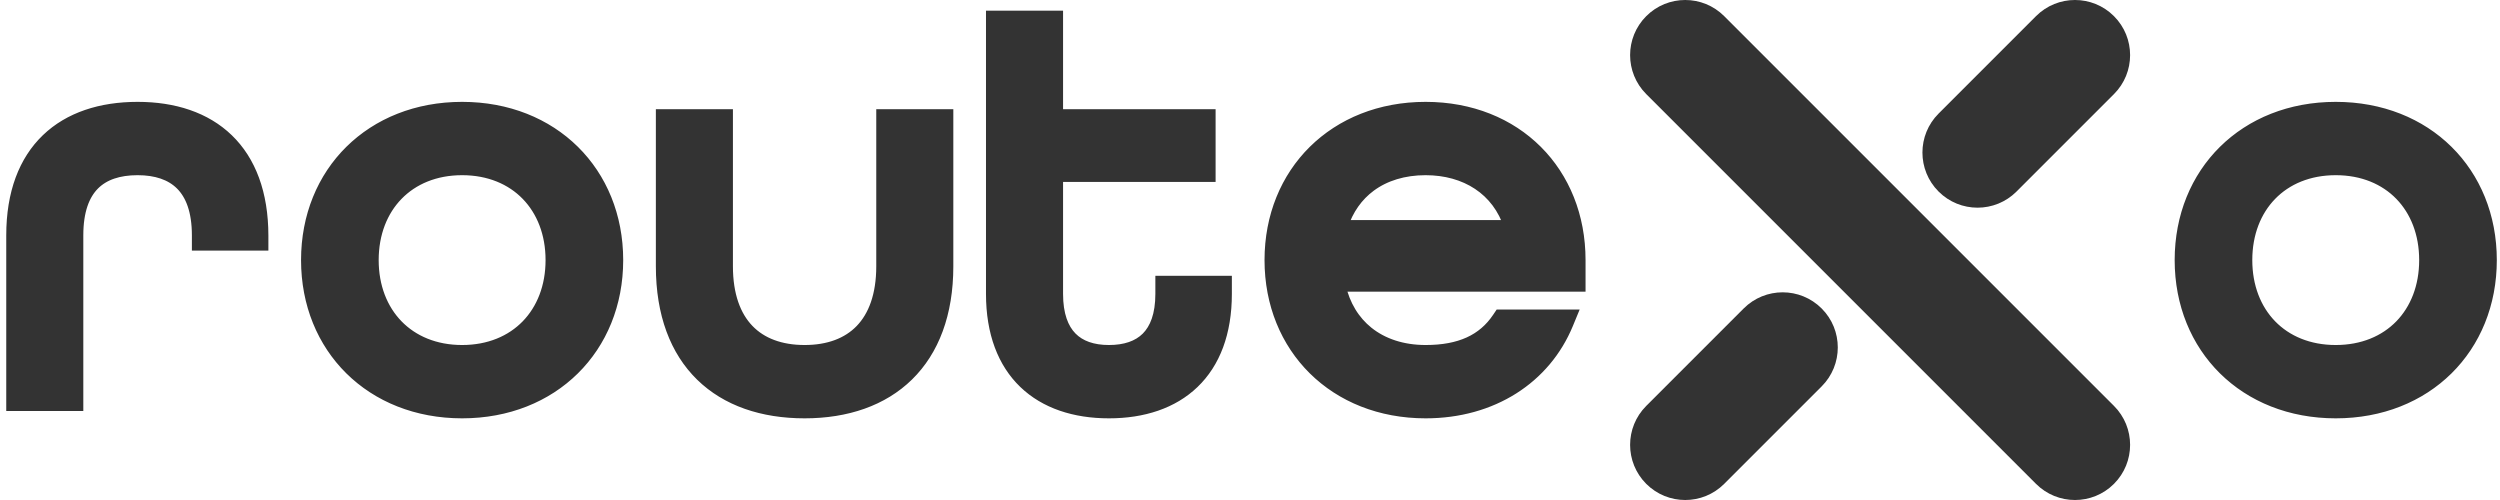
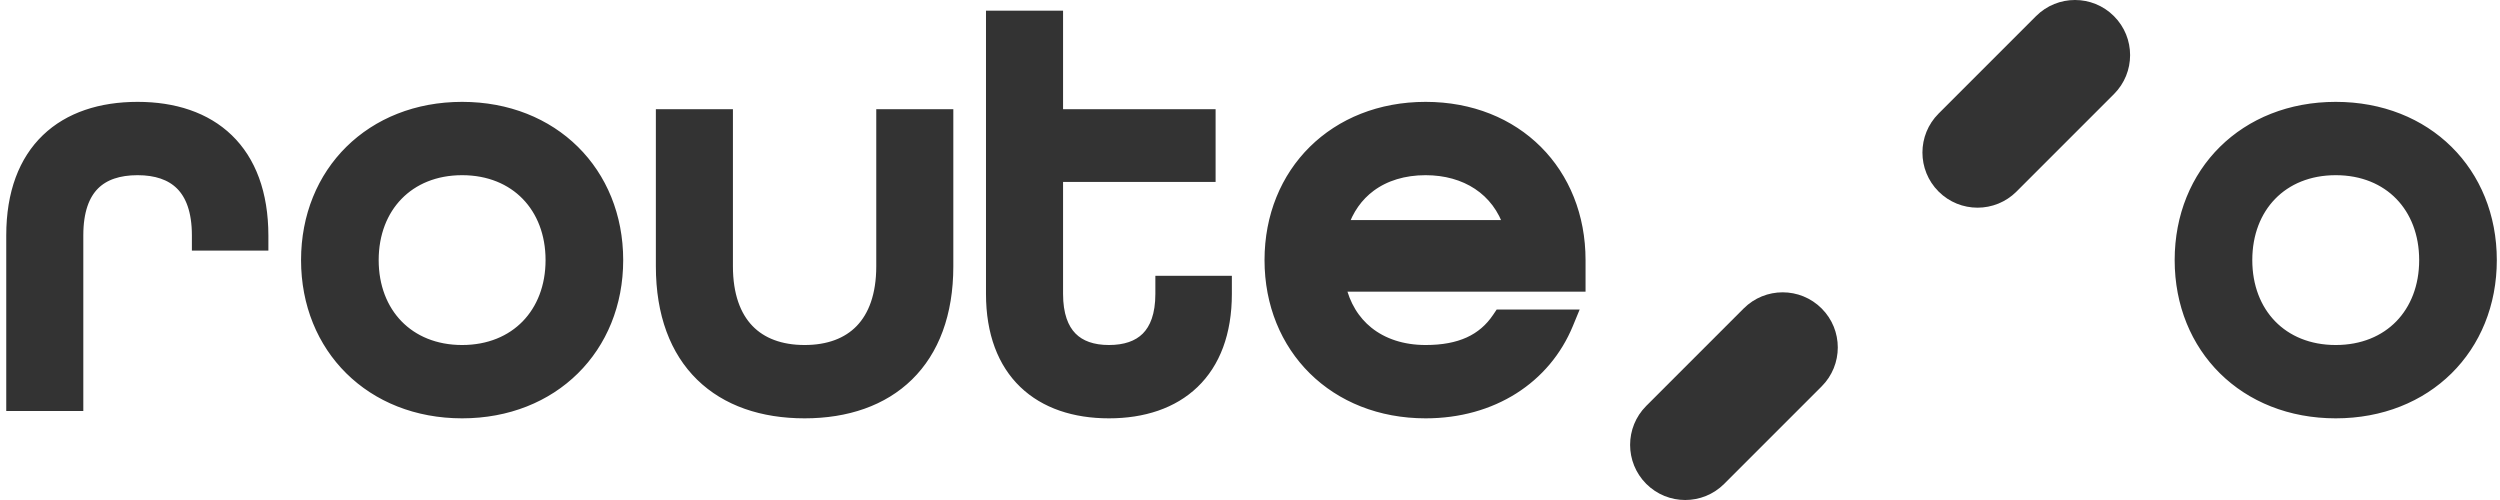
<svg xmlns="http://www.w3.org/2000/svg" width="200" height="40" viewBox="0 0 200 40" fill="none">
  <path fill-rule="evenodd" clip-rule="evenodd" d="M109.396 26.603C108.304 25.724 107.508 24.463 107.146 22.836H126.344V20.808C126.344 13.804 121.296 8.649 114.048 8.649C106.805 8.649 101.662 13.799 101.662 20.808C101.662 27.817 106.805 32.967 114.048 32.967C119.371 32.967 123.586 30.217 125.368 25.888L125.625 25.265H119.999L119.865 25.464C118.67 27.242 116.814 28.101 114.048 28.101C112.205 28.101 110.604 27.575 109.396 26.603ZM102.114 20.808C102.114 20.808 102.114 20.808 102.114 20.808ZM124.95 25.716C124.95 25.716 124.95 25.716 124.95 25.716ZM121.406 18.557H106.735C106.735 18.557 106.735 18.557 106.735 18.557H121.406C121.406 18.557 121.406 18.557 121.406 18.557ZM120.811 18.105H107.33C107.777 16.713 108.565 15.623 109.6 14.856C110.773 13.988 112.29 13.515 114.048 13.515C117.265 13.515 119.857 15.135 120.811 18.105Z" fill="#333333" />
  <path fill-rule="evenodd" clip-rule="evenodd" d="M84.545 1.355H79.379V23.51C79.379 26.617 80.306 28.999 81.974 30.601C83.64 32.2 85.985 32.967 88.714 32.967C91.443 32.967 93.789 32.2 95.454 30.601C97.123 28.999 98.049 26.617 98.049 23.51V22.563H92.929V23.51C92.929 25.212 92.479 26.34 91.772 27.046C91.064 27.751 90.028 28.101 88.714 28.101C87.404 28.101 86.38 27.742 85.683 27.032C84.984 26.321 84.545 25.191 84.545 23.51V14.055H96.748V9.235H84.545V1.355Z" fill="#333333" />
  <path fill-rule="evenodd" clip-rule="evenodd" d="M58.134 9.235H52.969V21.303C52.969 25.108 54.096 28.039 56.122 30.018C58.145 31.996 61.007 32.967 64.368 32.967C67.729 32.967 70.591 31.984 72.614 30.001C74.638 28.017 75.766 25.086 75.766 21.303V9.235H70.601V21.303C70.601 23.632 69.962 25.319 68.899 26.422C67.838 27.523 66.296 28.101 64.368 28.101C62.439 28.101 60.898 27.523 59.836 26.422C58.773 25.319 58.134 23.632 58.134 21.303V9.235ZM71.052 21.303C71.052 21.303 71.052 21.303 71.052 21.303Z" fill="#333333" />
  <path fill-rule="evenodd" clip-rule="evenodd" d="M1 18.827V32.382H6.165V18.827C6.165 16.851 6.673 15.543 7.486 14.727C8.299 13.911 9.49 13.515 11.008 13.515C12.502 13.515 13.694 13.911 14.514 14.728C15.333 15.545 15.851 16.854 15.851 18.827V19.549H20.971V18.872C20.971 15.474 19.979 12.901 18.198 11.18C16.419 9.461 13.916 8.649 11.008 8.649C8.079 8.649 5.564 9.46 3.78 11.173C1.993 12.889 1 15.451 1 18.827Z" fill="#333333" />
  <path fill-rule="evenodd" clip-rule="evenodd" d="M24.584 20.808C24.584 27.817 29.727 32.967 36.97 32.967C44.213 32.967 49.356 27.817 49.356 20.808C49.356 13.799 44.213 8.649 36.97 8.649C29.727 8.649 24.584 13.799 24.584 20.808ZM44.145 20.808C44.145 22.956 43.419 24.775 42.176 26.054C40.934 27.332 39.147 28.101 36.97 28.101C34.792 28.101 33.006 27.332 31.764 26.054C30.52 24.775 29.794 22.956 29.794 20.808C29.794 18.66 30.52 16.841 31.764 15.562C33.006 14.284 34.792 13.515 36.97 13.515C39.147 13.515 40.934 14.284 42.176 15.562C43.419 16.841 44.145 18.66 44.145 20.808Z" fill="#333333" />
  <path fill-rule="evenodd" clip-rule="evenodd" d="M174.473 20.808C174.473 27.817 179.616 32.967 186.859 32.967C194.102 32.967 199.245 27.817 199.245 20.808C199.245 13.799 194.102 8.649 186.859 8.649C179.616 8.649 174.473 13.799 174.473 20.808ZM194.034 20.808C194.034 22.956 193.308 24.775 192.065 26.054C190.823 27.332 189.036 28.101 186.859 28.101C184.681 28.101 182.895 27.332 181.653 26.054C180.409 24.775 179.683 22.956 179.683 20.808C179.683 18.66 180.409 16.841 181.653 15.562C182.895 14.284 184.681 13.515 186.859 13.515C189.036 13.515 190.823 14.284 192.065 15.562C193.308 16.841 194.034 18.66 194.034 20.808Z" fill="#333333" />
  <path d="M102.114 20.808C102.114 14.054 107.049 9.101 114.048 9.101C114.485 9.101 114.914 9.12 115.334 9.158M102.114 20.808C102.114 20.808 102.114 20.808 102.114 20.808ZM124.95 25.716C124.95 25.716 124.95 25.716 124.95 25.716ZM124.95 25.716L120.239 25.716C118.938 27.652 116.919 28.553 114.048 28.553M84.093 1.806H79.831V23.51C79.831 23.887 79.845 24.252 79.872 24.605M97.598 23.015H93.38V23.51C93.38 23.732 93.373 23.946 93.358 24.153M106.735 18.557H121.406M106.735 18.557C106.735 18.557 106.735 18.557 106.735 18.557ZM121.406 18.557C121.406 18.557 121.406 18.557 121.406 18.557ZM18.052 11.672C16.374 9.943 13.931 9.101 11.008 9.101C5.31 9.101 1.452 12.253 1.452 18.827V31.93M16.302 19.097L16.302 18.827C16.302 16.906 15.829 15.52 15.003 14.589M54.338 26.522C53.741 25.05 53.42 23.31 53.42 21.303V9.686H57.682M75.315 9.686H71.052L71.052 21.303M71.052 21.303C71.052 21.303 71.052 21.303 71.052 21.303ZM70.931 22.998C70.369 26.691 67.901 28.553 64.368 28.553C63.168 28.553 62.092 28.338 61.171 27.911M26.966 27.481C25.73 25.62 25.036 23.341 25.036 20.808C25.036 14.054 29.971 9.101 36.97 9.101C38.977 9.101 40.815 9.508 42.415 10.249M31.428 26.357C32.764 27.738 34.675 28.553 36.97 28.553C41.546 28.553 44.597 25.311 44.597 20.808C44.597 19.577 44.369 18.44 43.944 17.438M107.146 22.836C107.508 24.463 108.304 25.724 109.396 26.603C110.604 27.575 112.205 28.101 114.048 28.101C116.814 28.101 118.67 27.242 119.865 25.464L119.999 25.265H125.625L125.368 25.888C123.586 30.217 119.371 32.967 114.048 32.967C106.805 32.967 101.662 27.817 101.662 20.808C101.662 13.799 106.805 8.649 114.048 8.649C121.296 8.649 126.344 13.804 126.344 20.808V22.836H107.146ZM79.379 1.355H84.545V9.235H96.748V14.055H84.545V23.51C84.545 25.191 84.984 26.321 85.683 27.032C86.38 27.742 87.404 28.101 88.714 28.101C90.028 28.101 91.064 27.751 91.772 27.046C92.479 26.34 92.929 25.212 92.929 23.51V22.563H98.049V23.51C98.049 26.617 97.123 28.999 95.454 30.601C93.789 32.2 91.443 32.967 88.714 32.967C85.985 32.967 83.64 32.2 81.974 30.601C80.306 28.999 79.379 26.617 79.379 23.51V1.355ZM52.969 9.235H58.134V21.303C58.134 23.632 58.773 25.319 59.836 26.422C60.898 27.523 62.439 28.101 64.368 28.101C66.296 28.101 67.838 27.523 68.899 26.422C69.962 25.319 70.601 23.632 70.601 21.303V9.235H75.766V21.303C75.766 25.086 74.638 28.017 72.614 30.001C70.591 31.984 67.729 32.967 64.368 32.967C61.007 32.967 58.145 31.996 56.122 30.018C54.096 28.039 52.969 25.108 52.969 21.303V9.235ZM1 32.382V18.827C1 15.451 1.993 12.889 3.78 11.173C5.564 9.46 8.079 8.649 11.008 8.649C13.916 8.649 16.419 9.461 18.198 11.18C19.979 12.901 20.971 15.474 20.971 18.872V19.549H15.851V18.827C15.851 16.854 15.333 15.545 14.514 14.728C13.694 13.911 12.502 13.515 11.008 13.515C9.49 13.515 8.299 13.911 7.486 14.727C6.673 15.543 6.165 16.851 6.165 18.827V32.382H1ZM107.33 18.105H120.811C119.857 15.135 117.265 13.515 114.048 13.515C112.29 13.515 110.773 13.988 109.6 14.856C108.565 15.623 107.777 16.713 107.33 18.105ZM36.97 32.967C29.727 32.967 24.584 27.817 24.584 20.808C24.584 13.799 29.727 8.649 36.97 8.649C44.213 8.649 49.356 13.799 49.356 20.808C49.356 27.817 44.213 32.967 36.97 32.967ZM42.176 26.054C43.419 24.775 44.145 22.956 44.145 20.808C44.145 18.66 43.419 16.841 42.176 15.562C40.934 14.284 39.147 13.515 36.97 13.515C34.792 13.515 33.006 14.284 31.764 15.562C30.52 16.841 29.794 18.66 29.794 20.808C29.794 22.956 30.52 24.775 31.764 26.054C33.006 27.332 34.792 28.101 36.97 28.101C39.147 28.101 40.934 27.332 42.176 26.054ZM186.859 32.967C179.616 32.967 174.473 27.817 174.473 20.808C174.473 13.799 179.616 8.649 186.859 8.649C194.102 8.649 199.245 13.799 199.245 20.808C199.245 27.817 194.102 32.967 186.859 32.967ZM192.065 26.054C193.308 24.775 194.034 22.956 194.034 20.808C194.034 18.66 193.308 16.841 192.065 15.562C190.823 14.284 189.036 13.515 186.859 13.515C184.681 13.515 182.895 14.284 181.653 15.562C180.409 16.841 179.683 18.66 179.683 20.808C179.683 22.956 180.409 24.775 181.653 26.054C182.895 27.332 184.681 28.101 186.859 28.101C189.036 28.101 190.823 27.332 192.065 26.054Z" stroke="#333333" />
-   <path d="M131.7 1.292C133.422 -0.431 136.214 -0.431 137.936 1.292L169.117 32.472C170.839 34.194 170.839 36.986 169.117 38.709C167.395 40.431 164.603 40.431 162.881 38.709L131.7 7.528C129.978 5.806 129.978 3.014 131.7 1.292Z" fill="#333333" />
  <path d="M169.117 1.292C170.839 3.014 170.839 5.806 169.117 7.528L161.322 15.323C159.6 17.045 156.808 17.045 155.086 15.323C153.364 13.601 153.364 10.809 155.086 9.087L162.881 1.292C164.603 -0.431 167.395 -0.431 169.117 1.292Z" fill="#333333" />
  <path d="M145.731 24.677C147.454 26.399 147.454 29.191 145.731 30.913L137.936 38.709C136.214 40.431 133.422 40.431 131.7 38.709C129.978 36.986 129.978 34.194 131.7 32.472L139.495 24.677C141.217 22.955 144.009 22.955 145.731 24.677Z" fill="#333333" />
</svg>